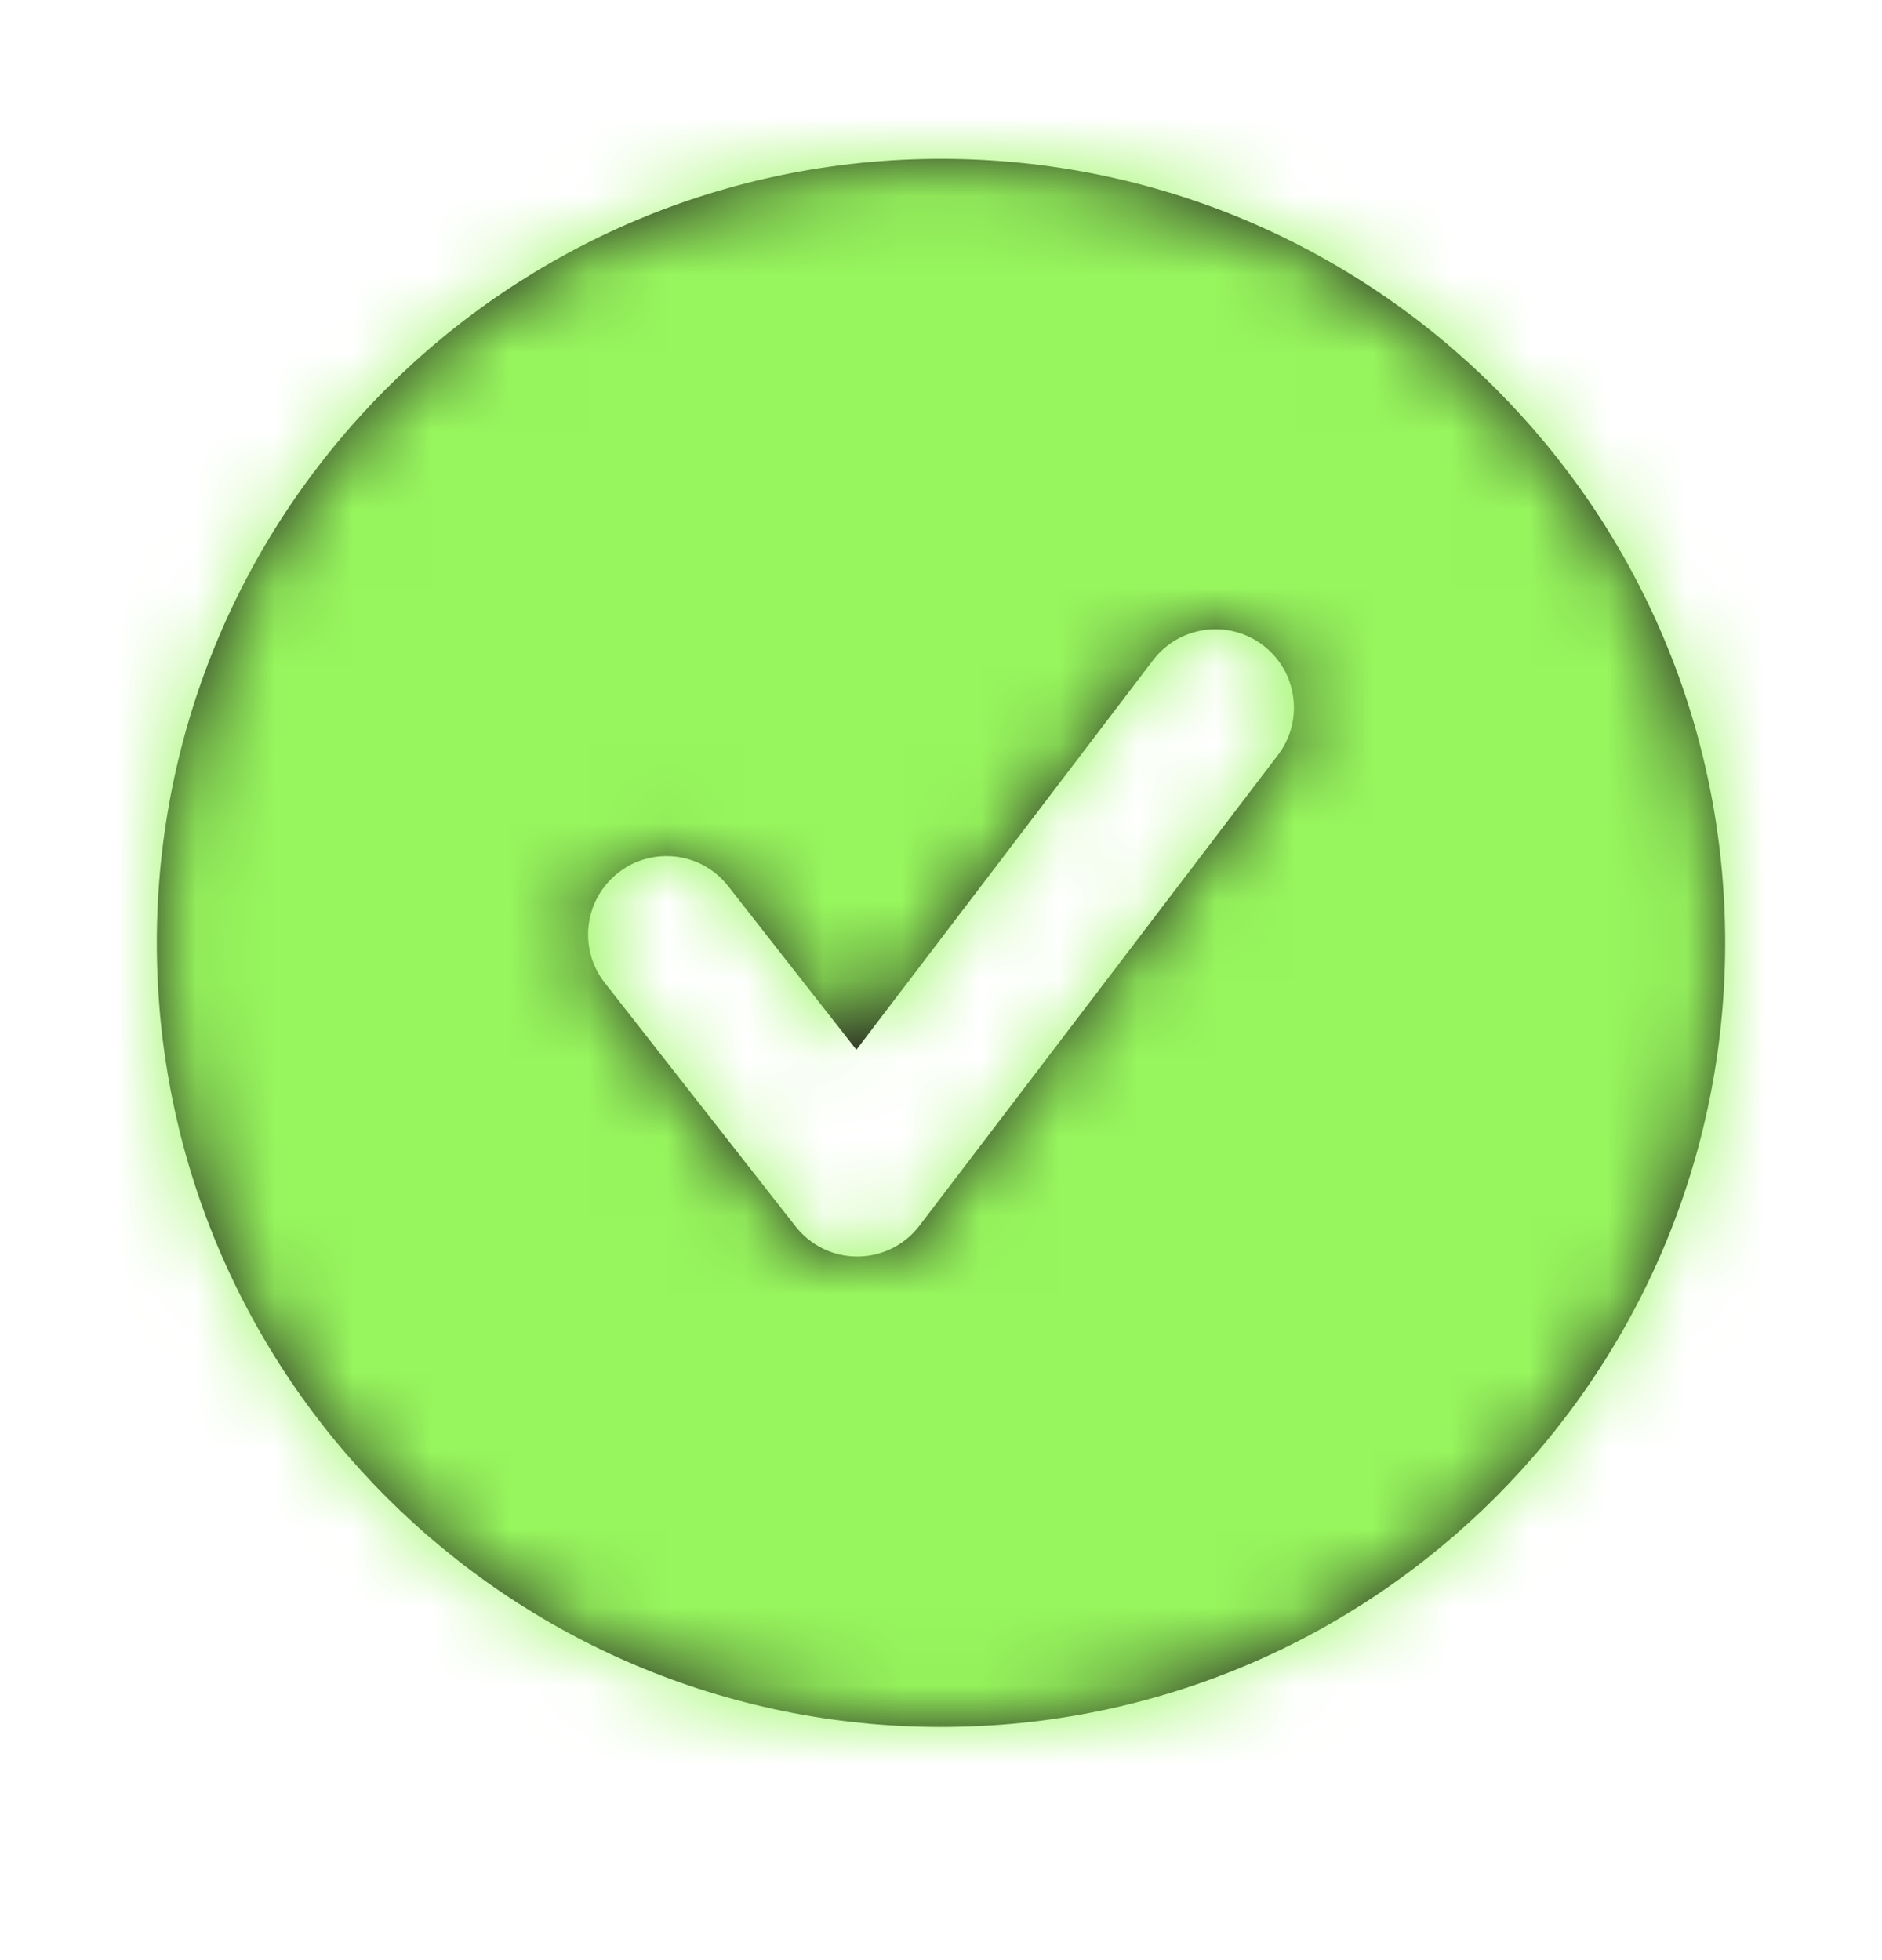
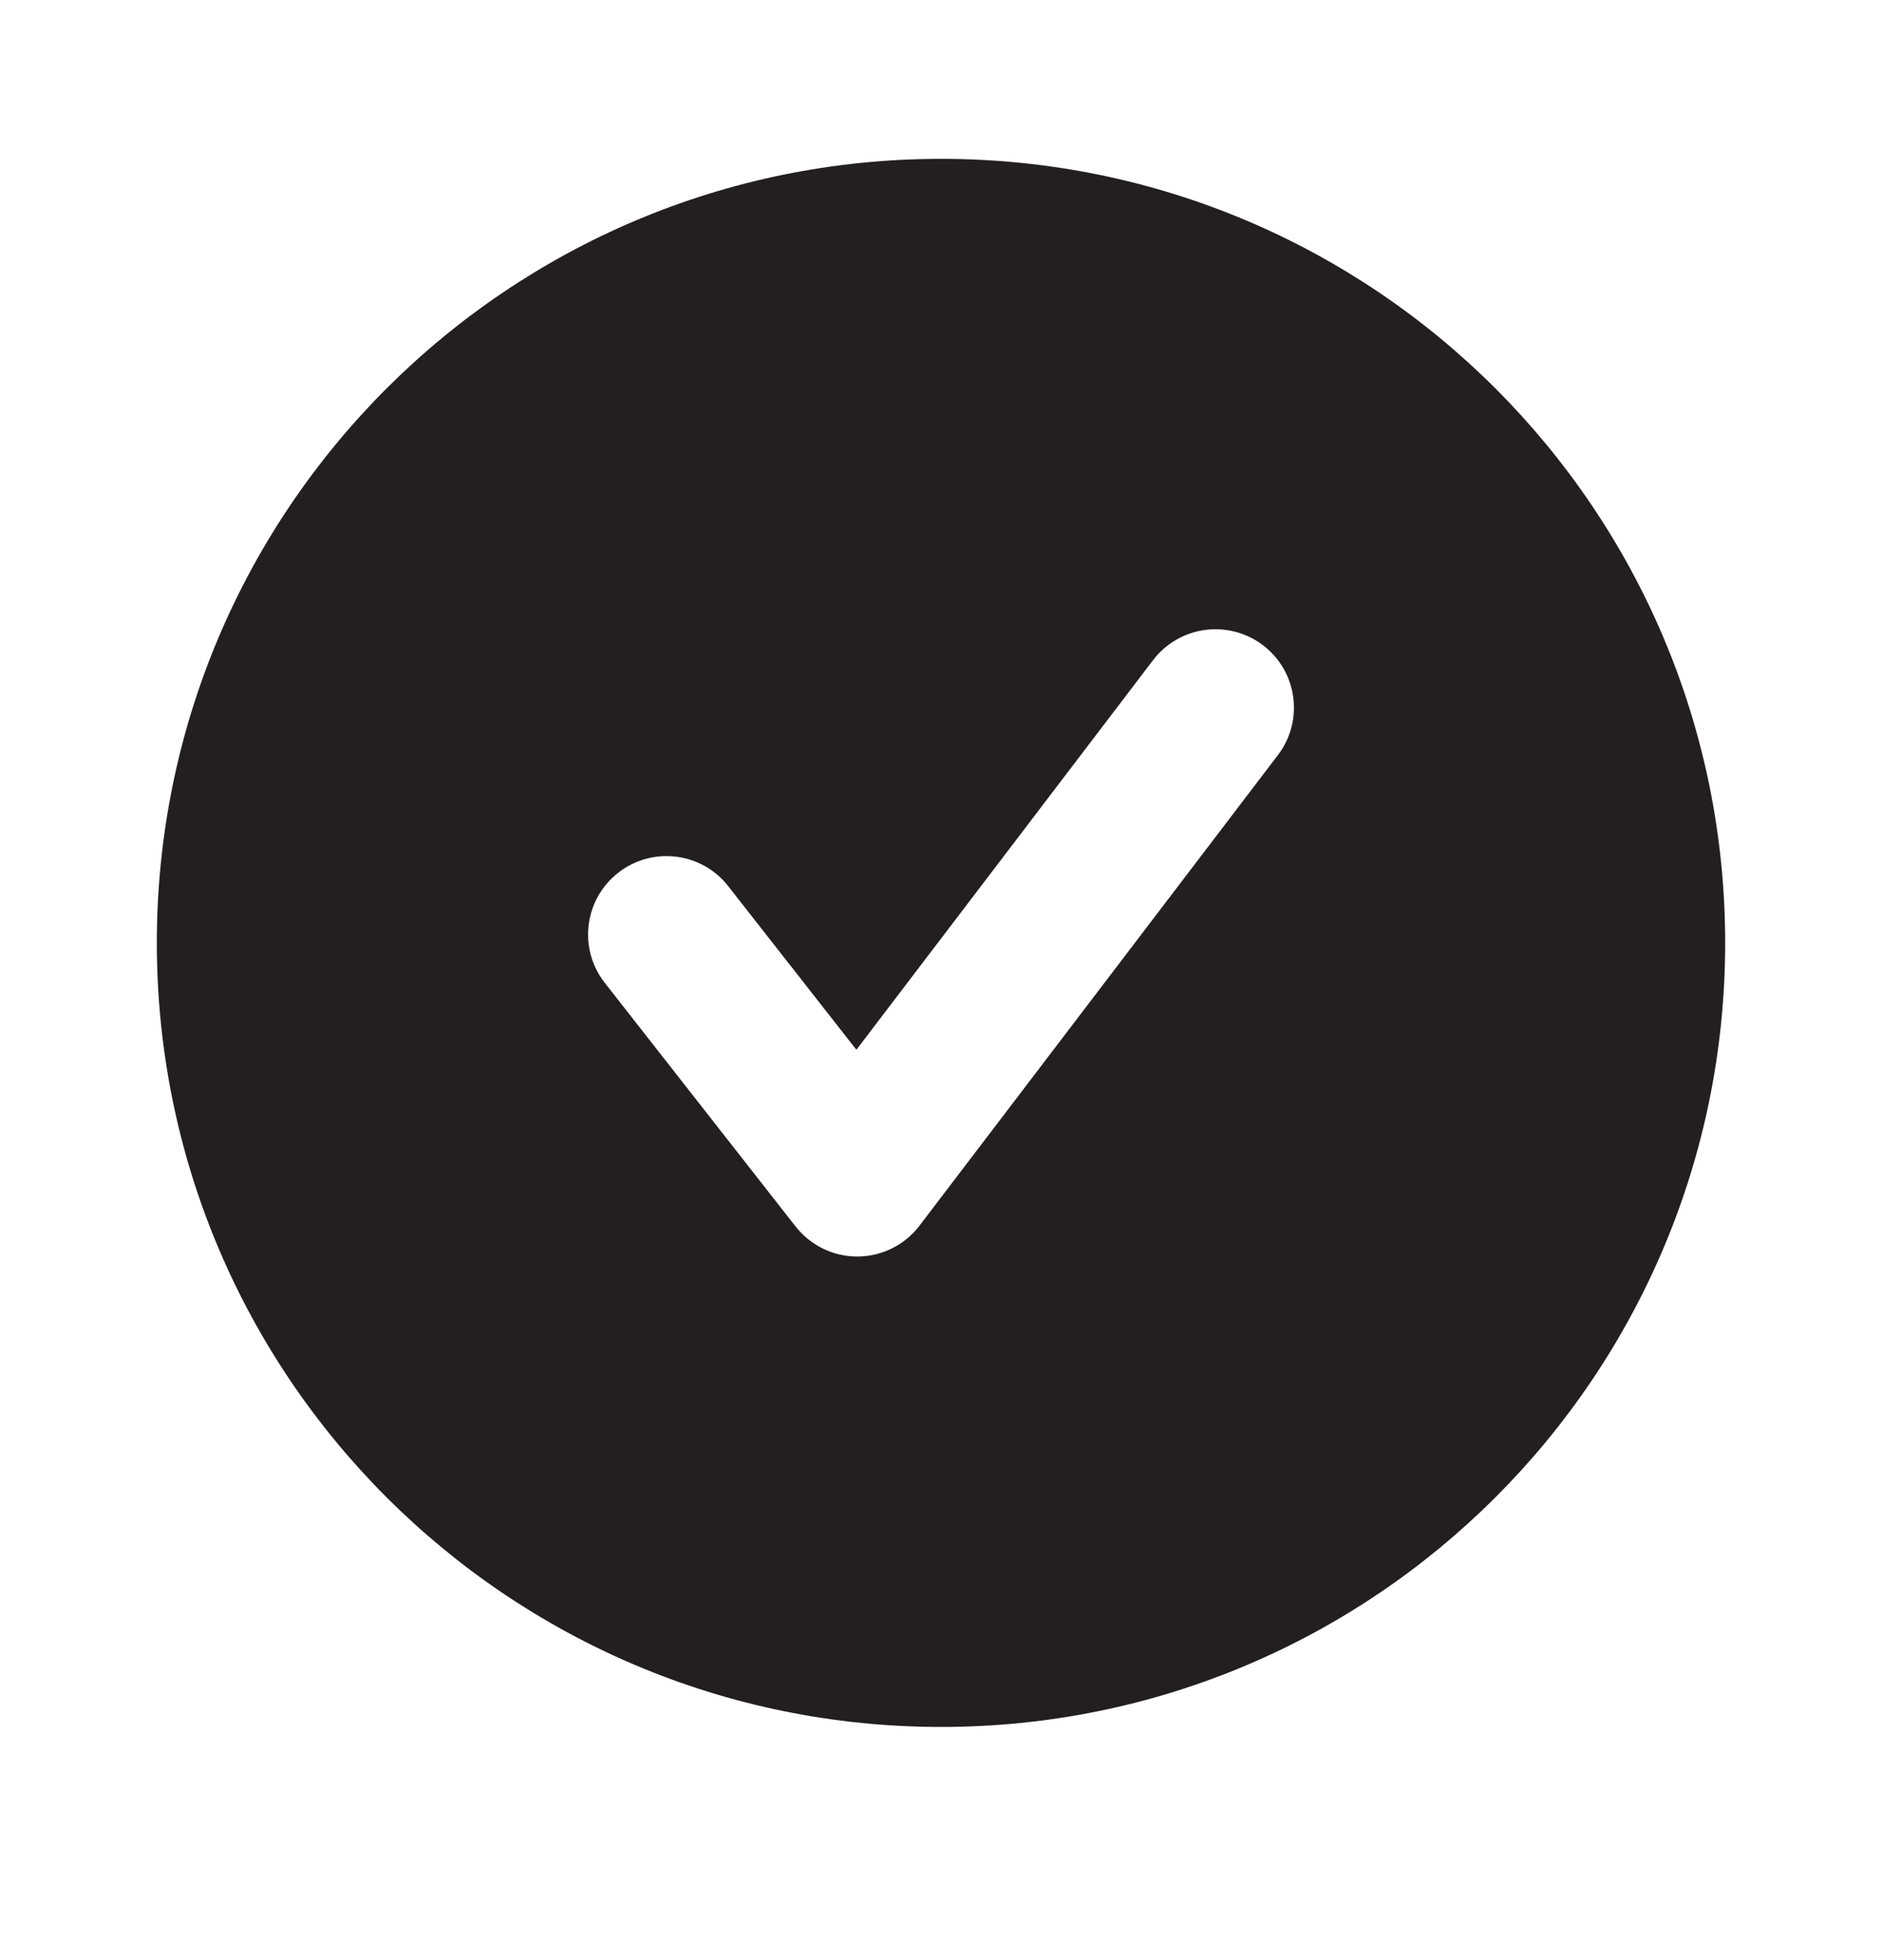
<svg xmlns="http://www.w3.org/2000/svg" width="24" height="25" viewBox="0 0 24 25" fill="none">
  <path fill-rule="evenodd" clip-rule="evenodd" d="M16.296 9.631L11.727 15.631C11.54 15.878 11.248 16.024 10.938 16.026H10.931C10.624 16.026 10.335 15.884 10.145 15.642L7.712 12.535C7.372 12.101 7.448 11.472 7.883 11.132C8.317 10.791 8.947 10.867 9.287 11.303L10.921 13.389L14.704 8.42C15.039 7.981 15.665 7.895 16.107 8.23C16.546 8.565 16.631 9.192 16.296 9.631ZM12.001 2.026C6.477 2.026 2 6.503 2 12.026C2 17.548 6.477 22.026 12.001 22.026C17.523 22.026 22 17.548 22 12.026C22 6.503 17.523 2.026 12.001 2.026Z" fill="#231F20" />
  <mask id="mask0_149_9247" style="mask-type:luminance" maskUnits="userSpaceOnUse" x="2" y="2" width="21" height="21">
-     <path fill-rule="evenodd" clip-rule="evenodd" d="M16.296 9.631L11.727 15.631C11.54 15.878 11.248 16.024 10.938 16.026H10.931C10.624 16.026 10.335 15.884 10.145 15.642L7.712 12.535C7.372 12.101 7.448 11.472 7.883 11.132C8.317 10.791 8.947 10.867 9.287 11.303L10.921 13.389L14.704 8.42C15.039 7.981 15.665 7.895 16.107 8.23C16.546 8.565 16.631 9.192 16.296 9.631ZM12.001 2.026C6.477 2.026 2 6.503 2 12.026C2 17.548 6.477 22.026 12.001 22.026C17.523 22.026 22 17.548 22 12.026C22 6.503 17.523 2.026 12.001 2.026Z" fill="white" />
-   </mask>
+     </mask>
  <g mask="url(#mask0_149_9247)">
    <rect y="0.025" width="24" height="24" fill="#97F65D" />
  </g>
</svg>